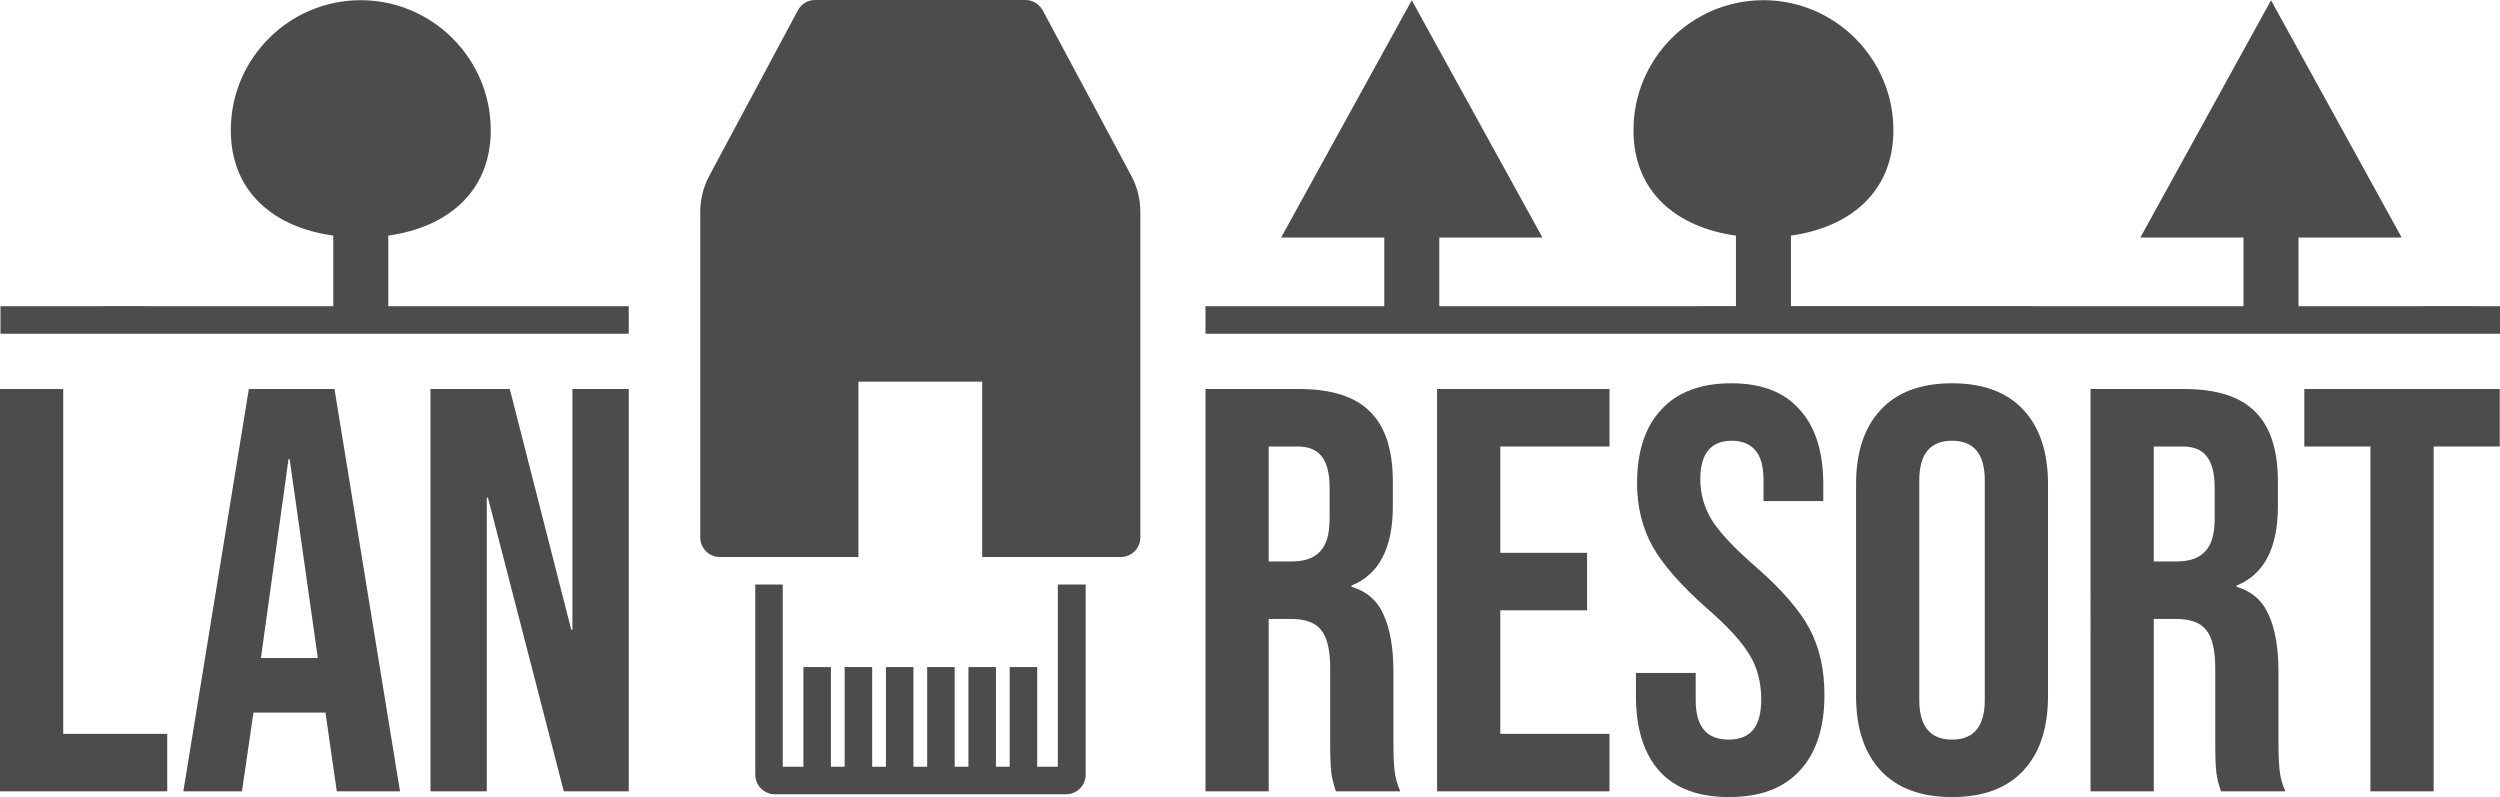
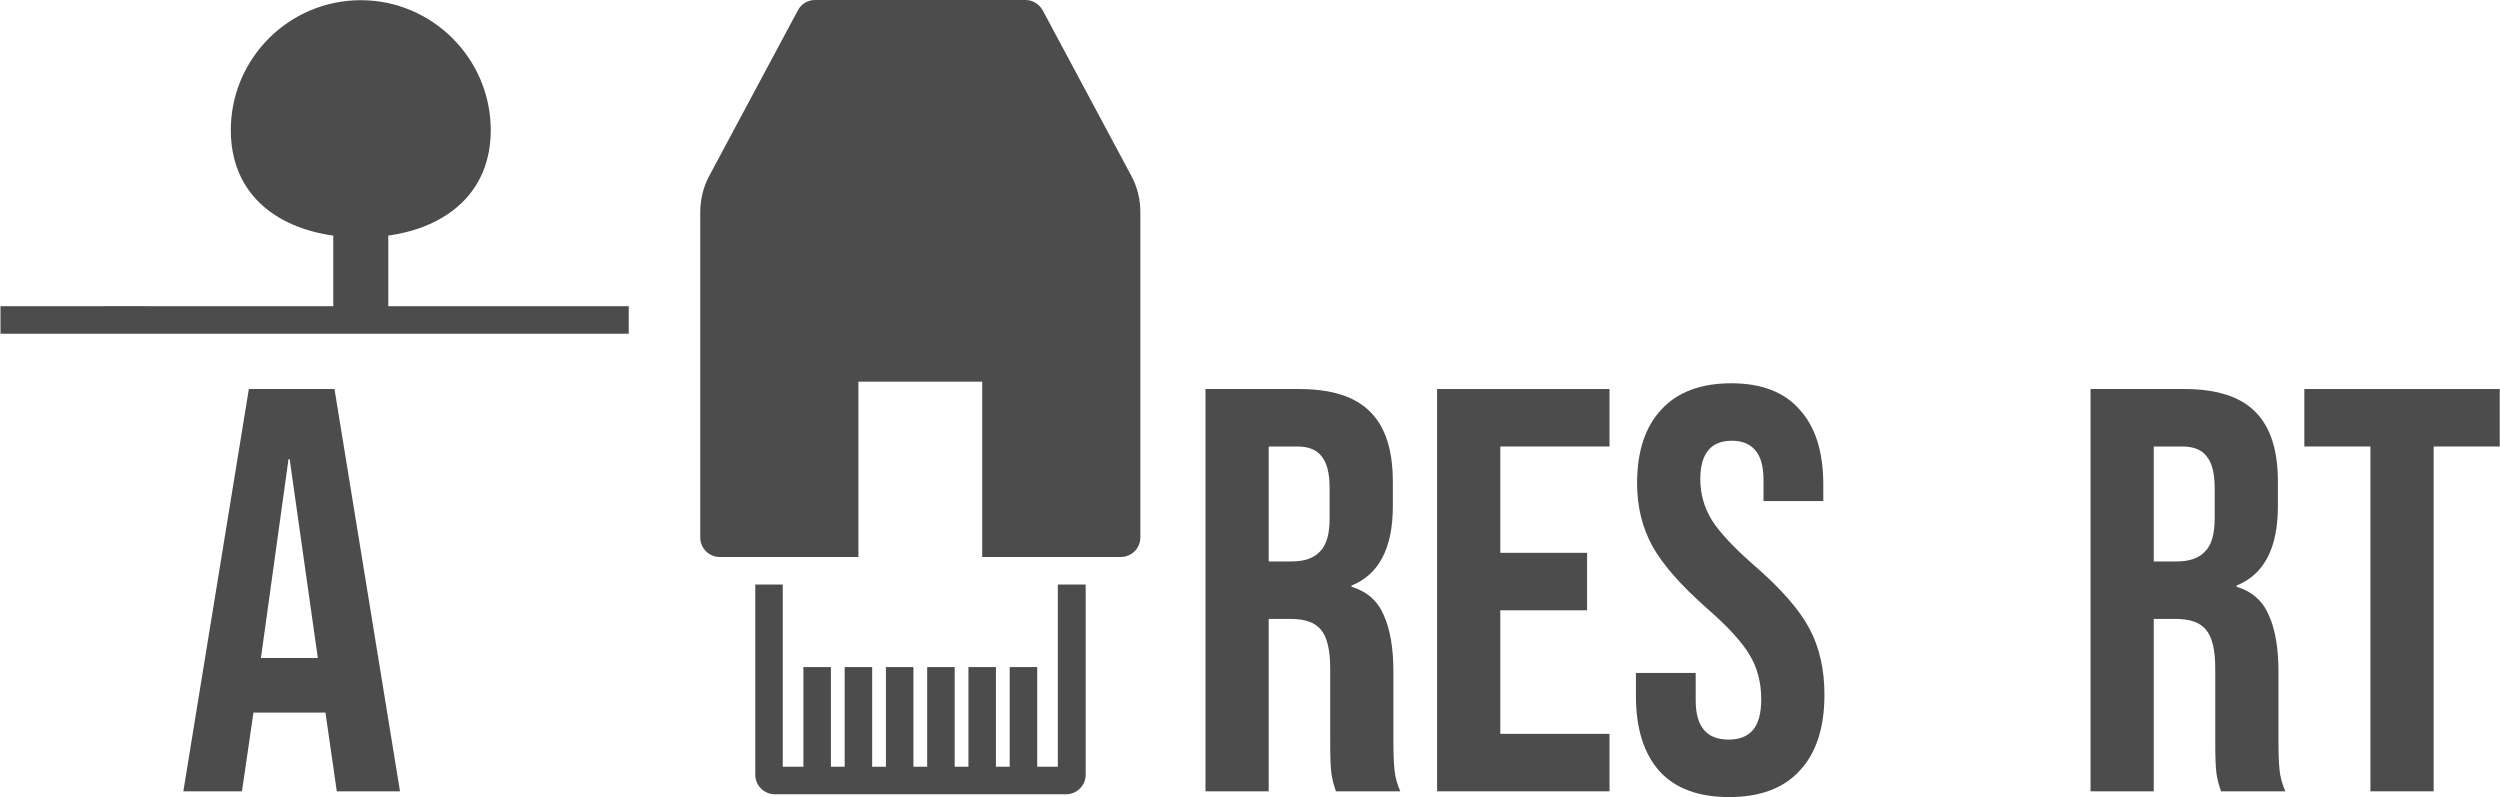
<svg xmlns="http://www.w3.org/2000/svg" width="486.5" height="155.11" version="1.1" viewBox="0 0 486.5 155.11">
  <g fill="#4c4c4c">
    <path d="m70.207 0.037c-13.917 0-25.291 11.307-25.291 25.291 0 12.147 8.531 18.941 19.938 20.518v13.742c-35.826-0.024-53.895-7.5e-4 -64.76 0v5.354h122.26v-5.354h-46.793v-13.746c11.406-1.589 19.939-8.425 19.939-20.514 0-13.917-11.376-25.291-25.293-25.291z" />
    <path d="m205.854 113.747v35.462h-4.015v-19.404h-5.353v19.404h-2.676v-19.404h-5.353v19.404h-2.676v-19.404h-5.353v19.404h-2.676v-19.404h-5.353v19.404h-2.676v-19.404h-5.353v19.404h-2.676v-19.404h-5.353v19.404h-4.015v-35.462h-5.353v37.001c0 2.074 1.673 3.814 3.814 3.814h56.673c2.074 0 3.814-1.673 3.814-3.814v-37.001z" />
    <path d="m220.106 34.124-17.196-32.117c-0.669-1.204-1.94-2.007-3.346-2.007h-40.949c-1.405 0-2.676 0.736-3.345 2.007l-17.196 32.117c-1.204 2.208-1.807 4.684-1.807 7.159v63.297c0 2.074 1.673 3.814 3.814 3.814h26.965v-34.124h24.088v34.124h26.965c2.074 0 3.814-1.673 3.814-3.814v-63.297c0-2.543-0.602-4.951-1.807-7.159z" />
    <path d="m234.586 75.704h18.23q9.506 0 13.868 4.474 4.362 4.362 4.362 13.533v4.809q0 12.191-8.052 15.434v0.224q4.474 1.342 6.263 5.48 1.901 4.138 1.901 11.072v13.756q0 3.355 0.224 5.48 0.224 2.013 1.118 4.026h-12.526q-0.671-1.901-0.895-3.579t-0.224-6.039v-14.316q0-5.368-1.789-7.493-1.678-2.125-5.928-2.125h-4.25v33.552h-12.302zm16.776 33.552q3.691 0 5.48-1.901 1.901-1.901 1.901-6.375v-6.039q0-4.25-1.566-6.151-1.454-1.901-4.697-1.901h-5.592v22.368z" />
    <path d="m279.658 75.704h33.552v11.184h-21.25v20.69h16.888v11.184h-16.888v24.046h21.25v11.184h-33.552z" />
    <path d="m336.472 155.11q-8.947 0-13.533-5.033-4.585-5.145-4.585-14.651v-4.474h11.631v5.368q0 7.605 6.375 7.605 3.132 0 4.697-1.789 1.678-1.901 1.678-6.039 0-4.921-2.237-8.612-2.237-3.803-8.276-9.059-7.605-6.71-10.625-12.079-3.02-5.48-3.02-12.302 0-9.283 4.697-14.316 4.697-5.145 13.645-5.145 8.835 0 13.309 5.145 4.585 5.033 4.585 14.539v3.243h-11.631v-4.026q0-4.026-1.566-5.816-1.566-1.901-4.585-1.901-6.151 0-6.151 7.493 0 4.25 2.237 7.941 2.349 3.691 8.388 8.947 7.717 6.71 10.625 12.191t2.908 12.862q0 9.618-4.809 14.763-4.697 5.145-13.756 5.145z" />
-     <path d="m379.866 155.11q-9.059 0-13.868-5.145t-4.809-14.539v-41.157q0-9.395 4.809-14.539t13.868-5.145 13.868 5.145 4.809 14.539v41.157q0 9.395-4.809 14.539t-13.868 5.145zm0-11.184q6.375 0 6.375-7.717v-42.723q0-7.717-6.375-7.717t-6.375 7.717v42.723q0 7.717 6.375 7.717z" />
    <path d="m406.819 75.704h18.23q9.506 0 13.868 4.474 4.362 4.362 4.362 13.533v4.809q0 12.191-8.052 15.434v0.224q4.474 1.342 6.263 5.48 1.901 4.138 1.901 11.072v13.756q0 3.355 0.224 5.48 0.224 2.013 1.118 4.026h-12.526q-0.671-1.901-0.895-3.579t-0.224-6.039v-14.316q0-5.368-1.789-7.493-1.678-2.125-5.928-2.125h-4.25v33.552h-12.302zm16.776 33.552q3.691 0 5.48-1.901 1.901-1.901 1.901-6.375v-6.039q0-4.25-1.566-6.151-1.454-1.901-4.697-1.901h-5.592v22.368z" />
    <path d="m461.285 86.888h-12.862v-11.184h38.026v11.184h-12.862v67.104h-12.302z" />
-     <path d="m0 75.704h12.302v67.104h20.243v11.184h-32.545z" />
    <path d="m48.427 75.704h16.664l12.75 78.288h-12.302l-2.237-15.546v0.224h-13.98l-2.237 15.322h-11.408zm13.421 52.341-5.48-38.697h-0.224l-5.368 38.697z" />
-     <path d="m83.768 75.704h15.434l11.967 46.861h0.224v-46.861h10.96v78.288h-12.638l-14.763-57.15h-0.224v57.15h-10.96z" />
-     <path d="m343.166 0.037c-13.917 0-25.291 11.307-25.291 25.291 0 12.147 8.531 18.941 19.938 20.518v13.732c-12.174 5e-3 -12.389 0.01-57.728 0.01v-13.369h20.072l-25.426-46.168-25.426 46.168h20.072v13.369h-34.789v5.354h251.912v-5.354c-20.45-5e-3 2.275-8.5e-4 -6.721-4e-3 -1.417 7.3e-4 -7.375 1e-3 -11.01 2e-3 -12.476-3e-3 -13.013-2e-3 -21.475-4e-3v-13.363h20.072l-25.426-46.168-25.426 46.168h20.072v13.361c-29.427-5e-3 -75.179-0.01-88.068-4e-3v-13.734c11.406-1.589 19.939-8.425 19.939-20.514 0-13.917-11.376-25.291-25.293-25.291zm136.613 59.547c16.296-8e-3 -52.596-0.018 0 0z" />
  </g>
</svg>